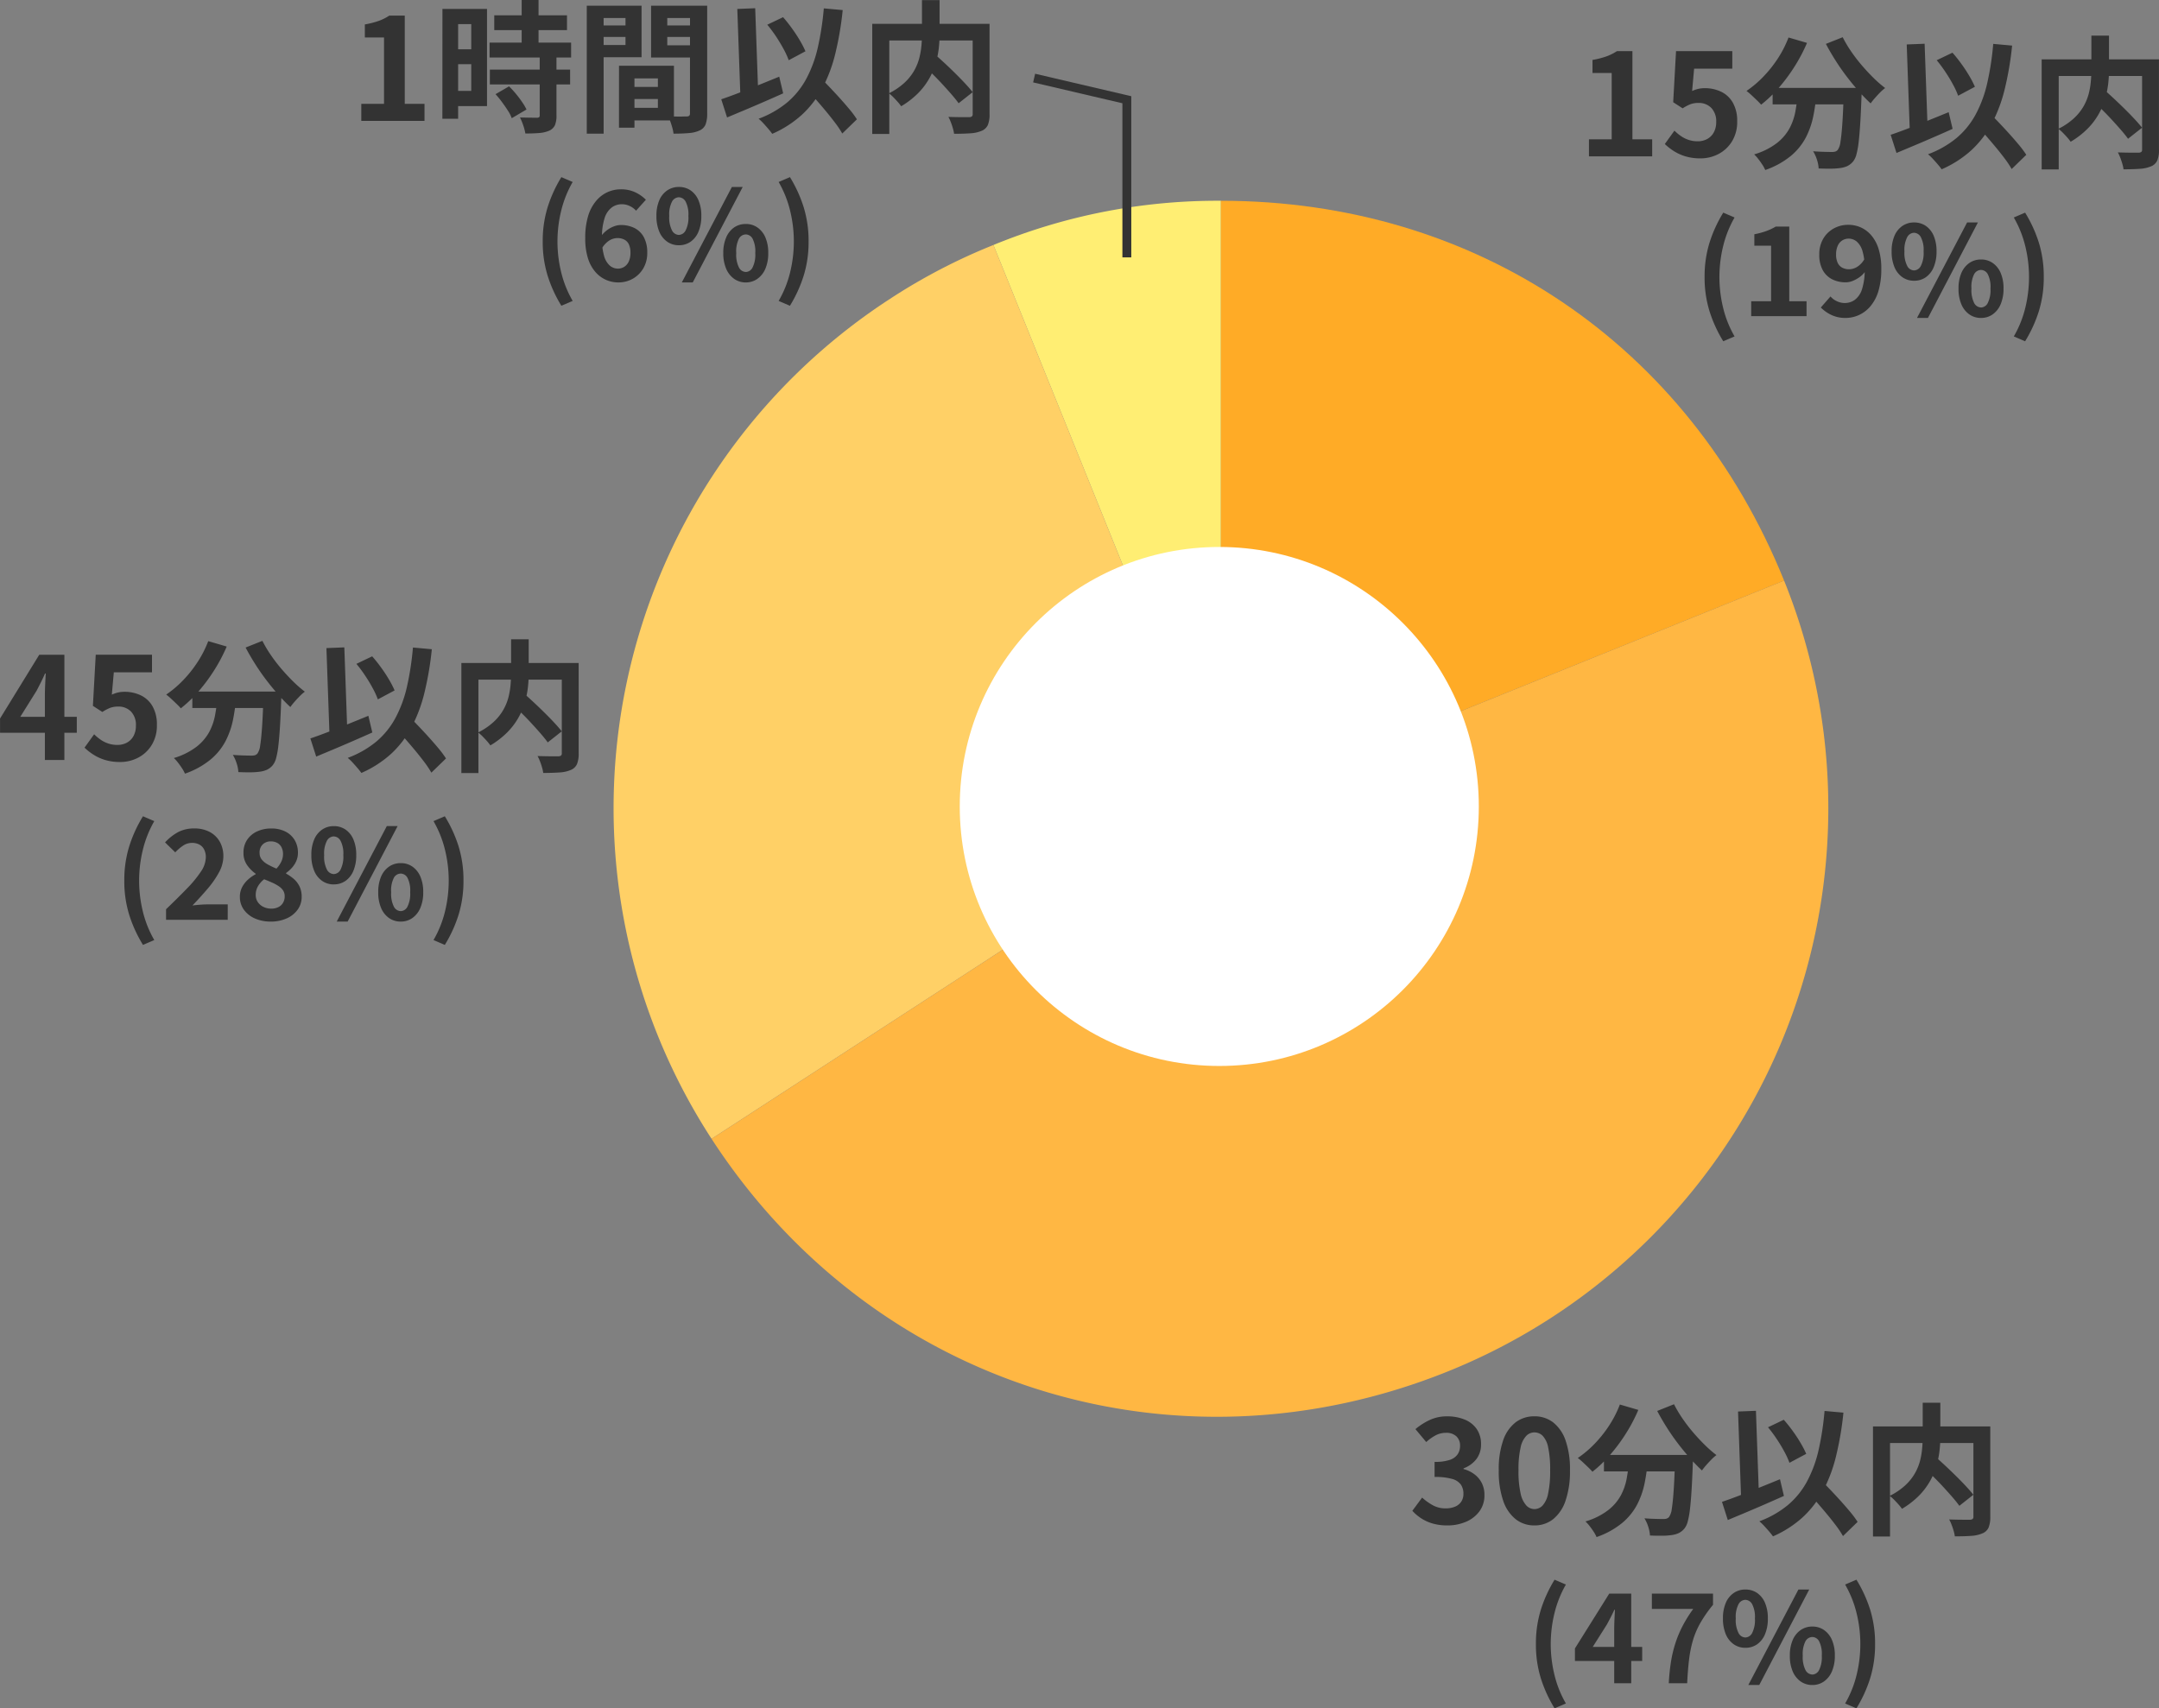
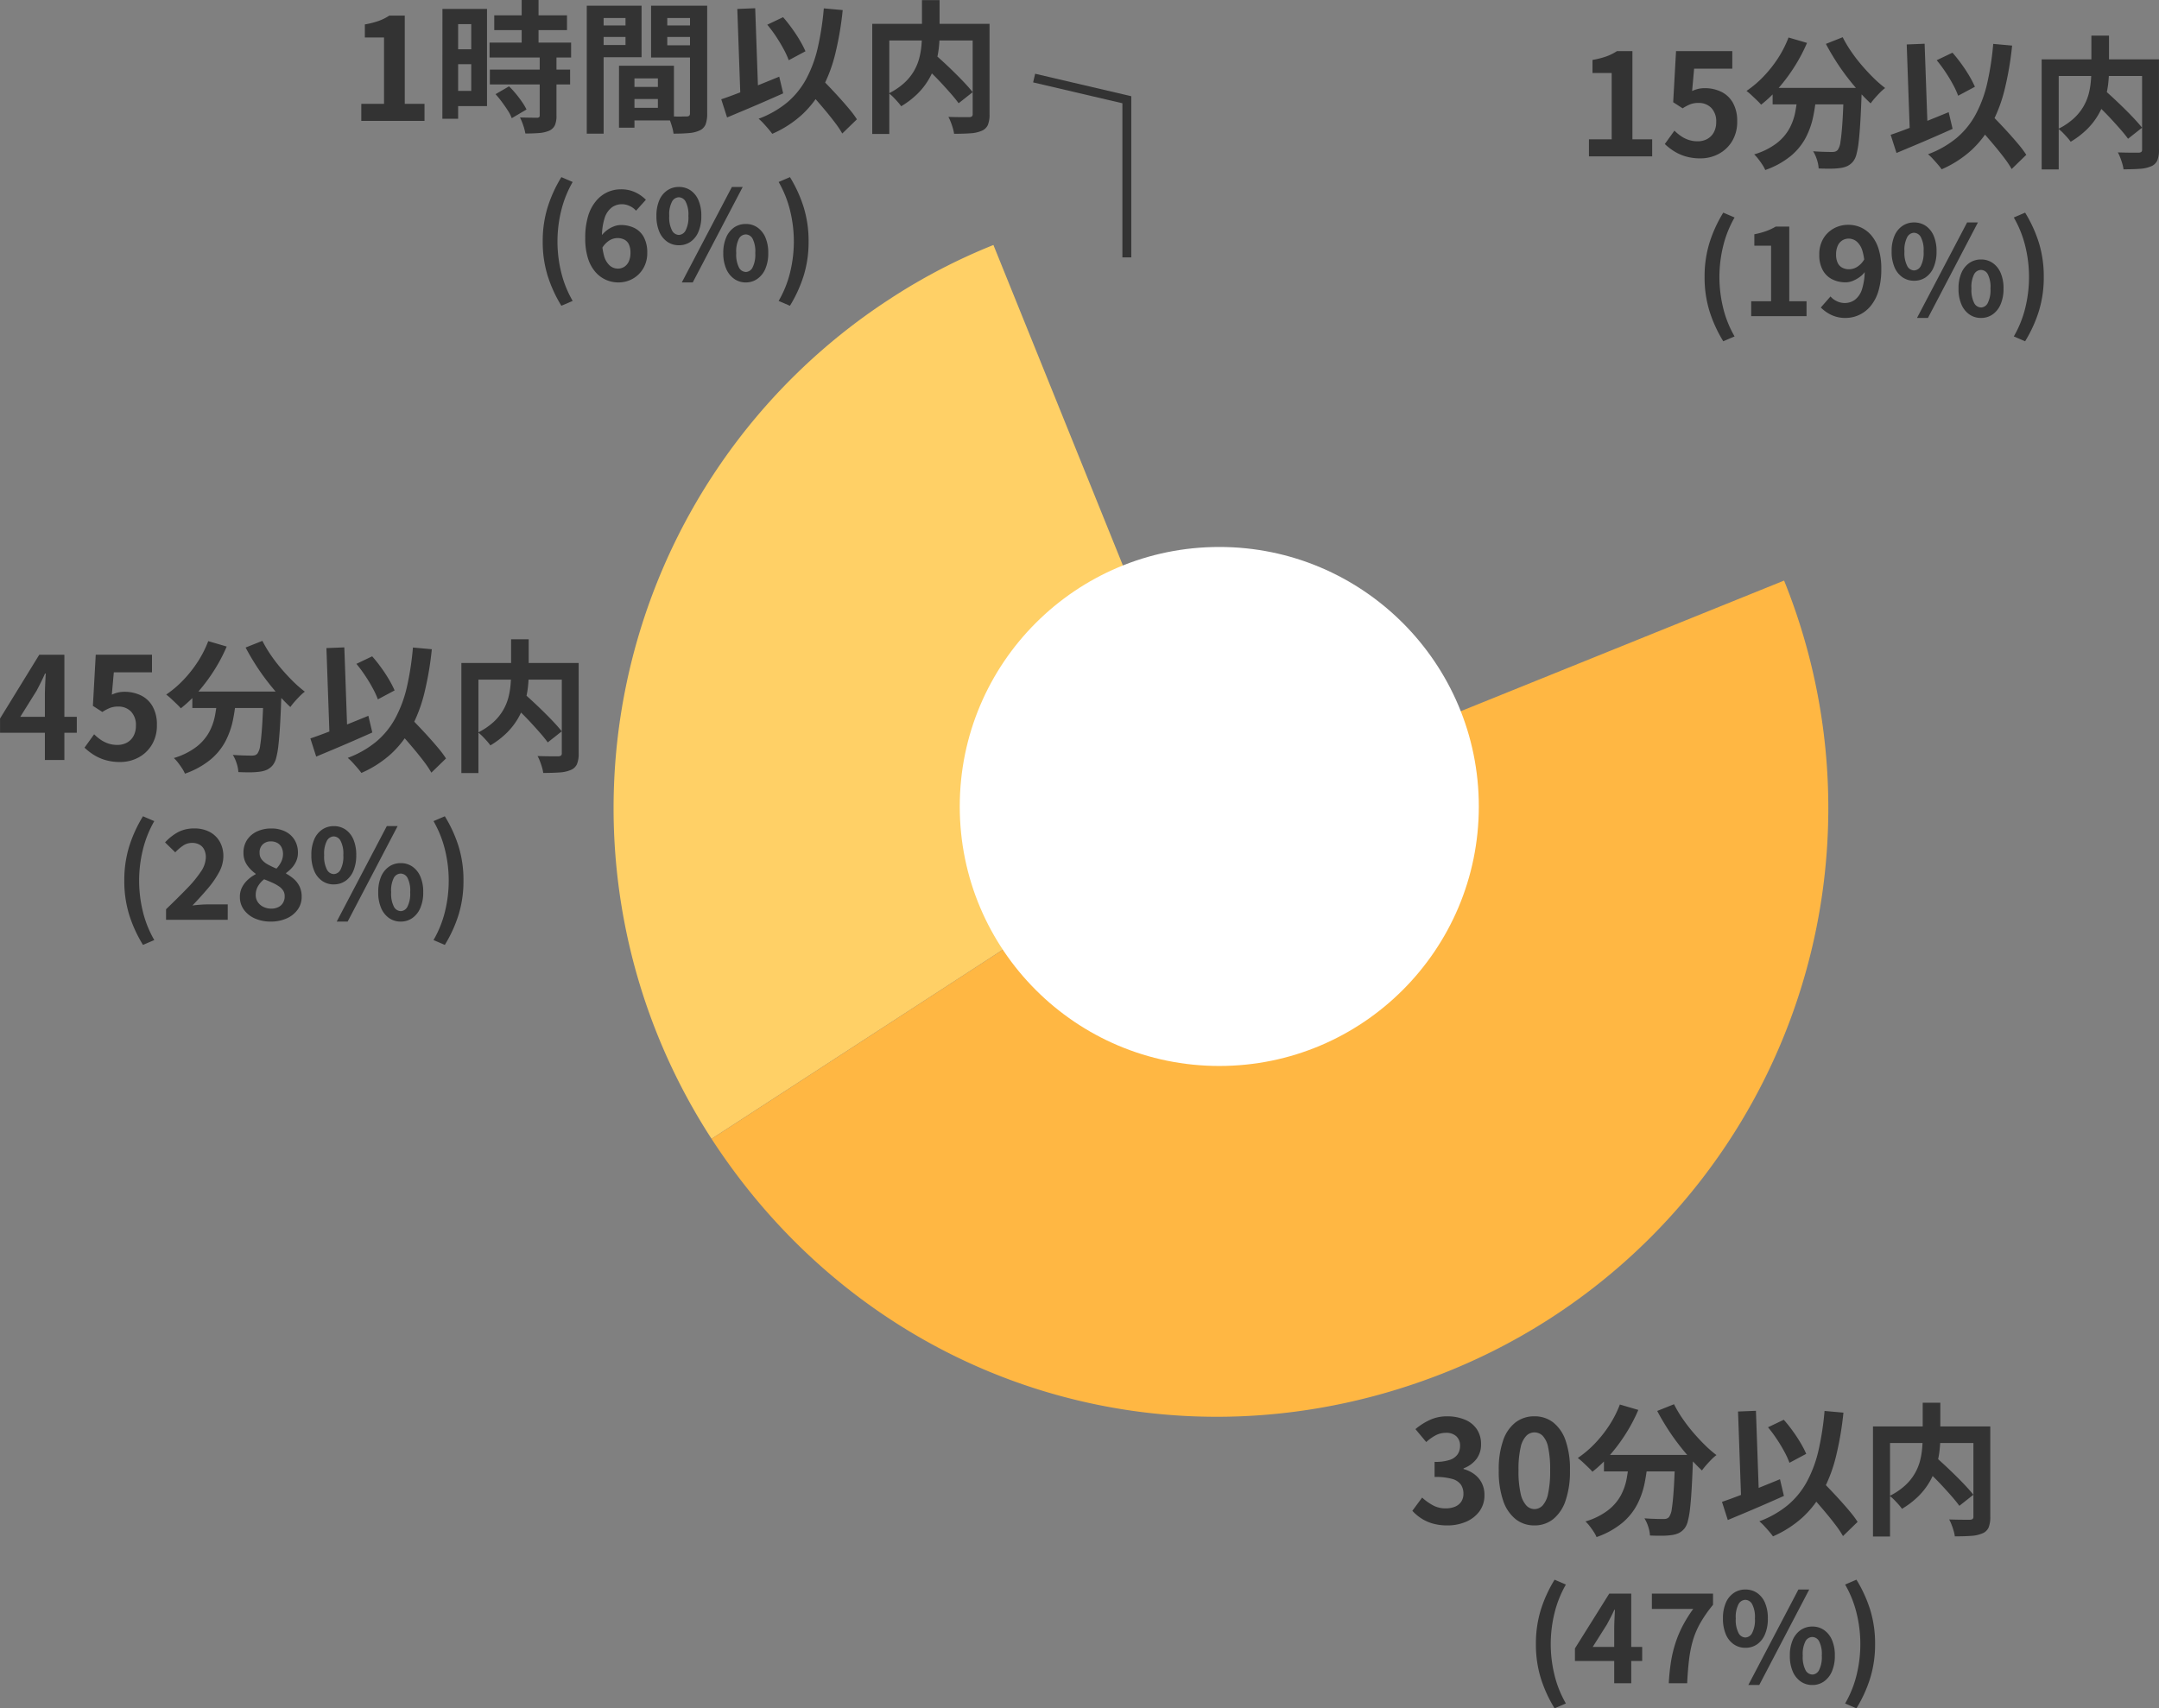
<svg xmlns="http://www.w3.org/2000/svg" width="243.184" height="192.444" viewBox="0 0 243.184 192.444">
  <rect x="0" y="0" width="243.184" height="192.444" fill="#808080" stroke="none" />
  <g data-name="グループ 437858" transform="translate(69.104 22.616)">
    <g data-name="グループ 444085">
-       <path data-name="パス 34669" d="M164.607 100.4 138.98 36.972a66.319 66.319 0 0 1 25.627-4.982z" transform="translate(-96.188 -31.99)" style="fill:#ffee73" />
      <path data-name="パス 34670" d="m68.42 111.6-57.375 37.26a68.413 68.413 0 0 1 20.116-94.633 66.244 66.244 0 0 1 11.632-6.057L68.42 111.6z" transform="translate(-.001 -43.188)" style="fill:#ffd066" />
      <path data-name="パス 34671" d="m93.238 196.577 63.432-25.627a68.411 68.411 0 0 1-37.8 89.059c-30.828 12.455-64.894 1.715-83.005-26.172l57.375-37.26z" transform="translate(-24.819 -128.163)" style="fill:#ffb743" />
-       <path data-name="パス 34672" d="M222.21 100.4V31.99c28.715 0 52.673 16.162 63.432 42.787L222.21 100.4z" transform="translate(-153.791 -31.99)" style="fill:#ffab26" />
    </g>
    <circle data-name="楕円形 13" cx="29.233" cy="29.233" r="29.233" transform="translate(39 39)" style="fill:#fff" />
  </g>
  <path data-name="パス 34702" d="M-32.128 0v-1.92h2.56v-7.472h-2.16v-1.472a9.669 9.669 0 0 0 1.544-.392 5.672 5.672 0 0 0 1.208-.6h1.744v9.936h2.224V0zm12.56.224A5.772 5.772 0 0 1-21.248 0a5.277 5.277 0 0 1-1.312-.592 6.545 6.545 0 0 1-1.024-.8L-22.5-2.9a5.3 5.3 0 0 0 .728.608 3.448 3.448 0 0 0 .864.432 3.145 3.145 0 0 0 1.016.16 2.229 2.229 0 0 0 1.08-.256 1.85 1.85 0 0 0 .744-.744 2.381 2.381 0 0 0 .272-1.176 2.161 2.161 0 0 0-.552-1.584 1.943 1.943 0 0 0-1.448-.56 2.543 2.543 0 0 0-.88.136 4.955 4.955 0 0 0-.9.472L-22.64-6.1l.32-5.76h6.336v1.984h-4.3l-.224 2.512a3.784 3.784 0 0 1 .688-.24 3.177 3.177 0 0 1 .736-.08 4.225 4.225 0 0 1 1.824.392 3.027 3.027 0 0 1 1.328 1.224 4.107 4.107 0 0 1 .5 2.128 4.162 4.162 0 0 1-.584 2.248 3.892 3.892 0 0 1-1.52 1.424 4.313 4.313 0 0 1-2.032.492zm8.128-7.936h8.656v1.856h-8.656zm8.016 0h2.016v.5a2.737 2.737 0 0 1-.016.328q-.064 1.808-.144 3.112T-1.752-1.6A9.473 9.473 0 0 1-2-.224a2.154 2.154 0 0 1-.352.768 1.968 1.968 0 0 1-.664.544 2.829 2.829 0 0 1-.808.224 7.545 7.545 0 0 1-1.056.072q-.656.008-1.376-.024a3.745 3.745 0 0 0-.192-.984 4.035 4.035 0 0 0-.432-.952q.672.048 1.248.064t.864.016a1.407 1.407 0 0 0 .368-.04.673.673 0 0 0 .288-.184 1.971 1.971 0 0 0 .312-.92q.12-.712.216-2.112t.16-3.624zm-6.224-5.68 2.08.608A18.492 18.492 0 0 1-8.984-10.1a19.5 19.5 0 0 1-1.776 2.388 14.5 14.5 0 0 1-1.976 1.888q-.176-.208-.48-.5t-.616-.584a6.551 6.551 0 0 0-.552-.464 11.993 11.993 0 0 0 1.9-1.608 13.876 13.876 0 0 0 1.64-2.064 12.32 12.32 0 0 0 1.196-2.348zm6.1-.032a13.677 13.677 0 0 0 .928 1.568A18.037 18.037 0 0 0-1.432-10.3q.648.76 1.328 1.432A13.487 13.487 0 0 0 1.232-7.7a5.454 5.454 0 0 0-.568.5q-.312.32-.592.64a7.349 7.349 0 0 0-.472.592q-.672-.624-1.36-1.4t-1.352-1.648q-.664-.872-1.256-1.808t-1.072-1.848zm-5.04 6.256h2.1a23.189 23.189 0 0 1-.368 2.624A9.205 9.205 0 0 1-7.7-2.128 6.853 6.853 0 0 1-9.384-.056a9.381 9.381 0 0 1-2.888 1.592 3.666 3.666 0 0 0-.32-.592q-.208-.32-.448-.632a4.407 4.407 0 0 0-.48-.536A7.849 7.849 0 0 0-10.96-1.5a5.421 5.421 0 0 0 1.424-1.66 6.558 6.558 0 0 0 .664-1.928q.184-1.024.28-2.08zM7.04-10.832l1.776-.848a15.873 15.873 0 0 1 1.008 1.264q.5.688.888 1.352a10.836 10.836 0 0 1 .632 1.224L9.456-6.832a9.085 9.085 0 0 0-.576-1.256Q8.5-8.8 8.016-9.52a14.981 14.981 0 0 0-.976-1.312zm-5.184 8.4q.816-.272 1.9-.688t2.272-.9q1.192-.48 2.36-.96l.444 1.88q-1.072.48-2.176.96t-2.168.928l-1.976.828zm9.376-1.424 1.468-1.36q.544.576 1.176 1.232t1.248 1.336q.616.68 1.144 1.312a11.346 11.346 0 0 1 .864 1.16l-1.648 1.6A10.568 10.568 0 0 0 14.68.216q-.5-.664-1.088-1.368t-1.2-1.4q-.616-.696-1.16-1.304zm2.176-8.816 2.128.192a36.123 36.123 0 0 1-.832 4.9 16.84 16.84 0 0 1-1.456 3.888A11.282 11.282 0 0 1 10.952-.7 12.251 12.251 0 0 1 7.6 1.456q-.144-.208-.416-.528T6.608.28a5.2 5.2 0 0 0-.544-.52 11.078 11.078 0 0 0 3.224-1.84 9.145 9.145 0 0 0 2.136-2.632 13.983 13.983 0 0 0 1.3-3.5 32.316 32.316 0 0 0 .684-4.46zm-9.744.064 2.016-.08.368 10.4-2.016.08zM24.432-6.48l1.456-1.04q.528.464 1.128 1.024t1.192 1.144q.592.584 1.1 1.128t.864.992l-1.58 1.248q-.32-.448-.808-1.008t-1.056-1.176q-.568-.616-1.168-1.2T24.432-6.48zm.032-7.12h1.984v3.84a13.734 13.734 0 0 1-.1 1.656 10.207 10.207 0 0 1-.368 1.728 8.046 8.046 0 0 1-.752 1.712 7.836 7.836 0 0 1-1.248 1.6 9.627 9.627 0 0 1-1.848 1.416 5.362 5.362 0 0 0-.384-.48q-.24-.272-.5-.536a4.423 4.423 0 0 0-.5-.44 7.516 7.516 0 0 0 1.728-1.168 5.761 5.761 0 0 0 1.088-1.336 5.878 5.878 0 0 0 .592-1.416A8.521 8.521 0 0 0 24.4-8.44q.064-.7.064-1.32zm-5.6 2.672h12.144v1.872H20.784V1.472h-1.92zm11.312 0h1.9V-.752a3.089 3.089 0 0 1-.188 1.208 1.288 1.288 0 0 1-.7.664 3.759 3.759 0 0 1-1.264.28q-.768.056-1.84.056a3.811 3.811 0 0 0-.136-.624q-.1-.352-.232-.688a4.421 4.421 0 0 0-.272-.592q.48.016.96.024t.856.008h.52a.572.572 0 0 0 .308-.084.351.351 0 0 0 .088-.28zM-17 20.828a15.157 15.157 0 0 1-1.55-3.388 12.814 12.814 0 0 1-.553-3.85 12.864 12.864 0 0 1 .553-3.864A15.157 15.157 0 0 1-17 6.338l1.274.546a12.306 12.306 0 0 0-1.295 3.262 14.721 14.721 0 0 0-.413 3.444 14.721 14.721 0 0 0 .413 3.444 12.092 12.092 0 0 0 1.295 3.248zM-13.853 18v-1.68h2.24v-6.258H-13.5V8.774a8.827 8.827 0 0 0 1.351-.364 6.3 6.3 0 0 0 1.057-.5h1.526v8.41h1.946V18zm10.654.2a3.653 3.653 0 0 1-1.652-.35 4.247 4.247 0 0 1-1.162-.826l1.092-1.246a2.031 2.031 0 0 0 .707.532 2.05 2.05 0 0 0 .889.21 1.946 1.946 0 0 0 1.141-.357 2.385 2.385 0 0 0 .812-1.2 6.97 6.97 0 0 0 .3-2.282 6.659 6.659 0 0 0-.245-2.009 2.253 2.253 0 0 0-.651-1.078 1.428 1.428 0 0 0-.924-.329 1.322 1.322 0 0 0-.7.2 1.346 1.346 0 0 0-.511.6 2.336 2.336 0 0 0-.189 1 2.108 2.108 0 0 0 .182.931 1.179 1.179 0 0 0 .518.546 1.674 1.674 0 0 0 .784.175 1.773 1.773 0 0 0 .882-.266 2.432 2.432 0 0 0 .84-.91l.1 1.386a2.648 2.648 0 0 1-.658.672 3.587 3.587 0 0 1-.791.434 2.118 2.118 0 0 1-.763.154 3.341 3.341 0 0 1-1.54-.343A2.5 2.5 0 0 1-5.8 12.806a3.547 3.547 0 0 1-.385-1.75 3.414 3.414 0 0 1 .448-1.785 3.106 3.106 0 0 1 1.19-1.155 3.328 3.328 0 0 1 1.628-.406A3.441 3.441 0 0 1-1.512 8a3.4 3.4 0 0 1 1.19.9A4.319 4.319 0 0 1 .5 10.44a7.372 7.372 0 0 1 .3 2.24 8.476 8.476 0 0 1-.322 2.485 4.773 4.773 0 0 1-.9 1.715 3.672 3.672 0 0 1-1.3.994A3.619 3.619 0 0 1-3.2 18.2zm7.686-4.19a2.254 2.254 0 0 1-1.3-.392 2.566 2.566 0 0 1-.9-1.134 4.45 4.45 0 0 1-.322-1.778 4.348 4.348 0 0 1 .322-1.764 2.529 2.529 0 0 1 .9-1.113 2.284 2.284 0 0 1 1.3-.385 2.3 2.3 0 0 1 1.323.385 2.549 2.549 0 0 1 .89 1.113 4.348 4.348 0 0 1 .322 1.764 4.45 4.45 0 0 1-.322 1.778 2.586 2.586 0 0 1-.889 1.134 2.269 2.269 0 0 1-1.324.392zm0-1.162a.9.9 0 0 0 .763-.5 3.208 3.208 0 0 0 .315-1.645 3.09 3.09 0 0 0-.315-1.614.906.906 0 0 0-.763-.483.906.906 0 0 0-.763.483 3.09 3.09 0 0 0-.315 1.617 3.208 3.208 0 0 0 .315 1.645.9.9 0 0 0 .763.497zm.336 5.352 5.642-10.756h1.218L6.055 18.2zm7.21 0a2.245 2.245 0 0 1-1.309-.392 2.633 2.633 0 0 1-.9-1.134 4.366 4.366 0 0 1-.324-1.782 4.305 4.305 0 0 1 .329-1.778 2.6 2.6 0 0 1 .9-1.113 2.274 2.274 0 0 1 1.309-.385 2.251 2.251 0 0 1 1.3.385 2.6 2.6 0 0 1 .9 1.113 4.305 4.305 0 0 1 .329 1.778 4.366 4.366 0 0 1-.329 1.778 2.633 2.633 0 0 1-.9 1.134 2.222 2.222 0 0 1-1.305.396zm0-1.176a.888.888 0 0 0 .756-.5 3.233 3.233 0 0 0 .308-1.631 3.139 3.139 0 0 0-.308-1.631.893.893 0 0 0-.756-.469.9.9 0 0 0-.77.469 3.139 3.139 0 0 0-.308 1.631 3.233 3.233 0 0 0 .308 1.631.9.9 0 0 0 .77.496zM17 20.828l-1.274-.546a12.092 12.092 0 0 0 1.3-3.248 14.566 14.566 0 0 0 0-6.888 12.306 12.306 0 0 0-1.3-3.262L17 6.338a15.157 15.157 0 0 1 1.55 3.388 12.864 12.864 0 0 1 .55 3.864 12.814 12.814 0 0 1-.553 3.85A15.157 15.157 0 0 1 17 20.828z" transform="translate(211.104 17.616)" style="fill:#333" />
  <path data-name="パス 34704" d="M-29.072.224a5.908 5.908 0 0 1-1.664-.216 4.789 4.789 0 0 1-1.3-.592 5.072 5.072 0 0 1-.984-.84l1.1-1.488a6.314 6.314 0 0 0 1.192.856 2.931 2.931 0 0 0 1.448.36 2.726 2.726 0 0 0 1.064-.192 1.546 1.546 0 0 0 .7-.56 1.566 1.566 0 0 0 .248-.9 1.8 1.8 0 0 0-.28-1.016 1.767 1.767 0 0 0-.984-.648 6.847 6.847 0 0 0-1.984-.224v-1.7A5.066 5.066 0 0 0-28.8-7.16a1.728 1.728 0 0 0 .888-.64 1.685 1.685 0 0 0 .264-.936 1.412 1.412 0 0 0-.416-1.08 1.637 1.637 0 0 0-1.168-.392 2.468 2.468 0 0 0-1.16.28 5.119 5.119 0 0 0-1.064.76l-1.216-1.456a7.208 7.208 0 0 1 1.648-1.048 4.555 4.555 0 0 1 1.9-.392 5.128 5.128 0 0 1 2.008.368 3 3 0 0 1 1.352 1.072 2.967 2.967 0 0 1 .48 1.712 2.683 2.683 0 0 1-.512 1.648 3.213 3.213 0 0 1-1.456 1.056v.08a3.566 3.566 0 0 1 1.192.568 2.847 2.847 0 0 1 .848.984A2.909 2.909 0 0 1-24.9-3.2a3.008 3.008 0 0 1-.568 1.84 3.617 3.617 0 0 1-1.52 1.176 5.246 5.246 0 0 1-2.084.408zm9.792 0a3.351 3.351 0 0 1-2.1-.7 4.47 4.47 0 0 1-1.408-2.08 10.113 10.113 0 0 1-.5-3.432 9.777 9.777 0 0 1 .5-3.384 4.312 4.312 0 0 1 1.408-2.024 3.431 3.431 0 0 1 2.1-.672 3.394 3.394 0 0 1 2.112.68 4.395 4.395 0 0 1 1.4 2.024 9.708 9.708 0 0 1 .5 3.376 10.113 10.113 0 0 1-.5 3.432 4.5 4.5 0 0 1-1.4 2.08 3.342 3.342 0 0 1-2.112.7zm0-1.84a1.273 1.273 0 0 0 .928-.4 2.827 2.827 0 0 0 .624-1.352 11.967 11.967 0 0 0 .228-2.616 11.644 11.644 0 0 0-.224-2.584 2.636 2.636 0 0 0-.624-1.312 1.314 1.314 0 0 0-.928-.376 1.3 1.3 0 0 0-.9.376 2.68 2.68 0 0 0-.648 1.312 10.893 10.893 0 0 0-.24 2.584 11.194 11.194 0 0 0 .24 2.616 2.874 2.874 0 0 0 .648 1.352 1.266 1.266 0 0 0 .896.4zm7.84-6.1h8.656v1.856h-8.656zm8.016 0h2.016v.5a2.737 2.737 0 0 1-.016.328q-.064 1.808-.144 3.112T-1.752-1.6A9.473 9.473 0 0 1-2-.224a2.154 2.154 0 0 1-.352.768 1.968 1.968 0 0 1-.664.544 2.829 2.829 0 0 1-.808.224 7.545 7.545 0 0 1-1.056.072q-.656.008-1.376-.024a3.745 3.745 0 0 0-.192-.984 4.035 4.035 0 0 0-.432-.952q.672.048 1.248.064t.864.016a1.407 1.407 0 0 0 .368-.04.673.673 0 0 0 .288-.184 1.971 1.971 0 0 0 .312-.92q.12-.712.216-2.112t.16-3.624zm-6.224-5.68 2.08.608A18.492 18.492 0 0 1-8.984-10.1a19.5 19.5 0 0 1-1.776 2.388 14.5 14.5 0 0 1-1.976 1.888q-.176-.208-.48-.5t-.616-.584a6.551 6.551 0 0 0-.552-.464 11.993 11.993 0 0 0 1.9-1.608 13.876 13.876 0 0 0 1.64-2.064 12.32 12.32 0 0 0 1.196-2.348zm6.1-.032a13.677 13.677 0 0 0 .928 1.568 18.037 18.037 0 0 0 1.188 1.56q.648.76 1.328 1.432A13.487 13.487 0 0 0 1.232-7.7a5.454 5.454 0 0 0-.568.5q-.312.32-.592.64a7.349 7.349 0 0 0-.472.592q-.672-.624-1.36-1.4t-1.352-1.648q-.664-.872-1.256-1.808t-1.072-1.848zm-5.04 6.256h2.1a23.189 23.189 0 0 1-.368 2.624 9.205 9.205 0 0 1-.844 2.42A6.853 6.853 0 0 1-9.384-.056a9.381 9.381 0 0 1-2.888 1.592 3.666 3.666 0 0 0-.32-.592q-.208-.32-.448-.632a4.407 4.407 0 0 0-.48-.536A7.849 7.849 0 0 0-10.96-1.5a5.421 5.421 0 0 0 1.424-1.66 6.558 6.558 0 0 0 .664-1.928q.184-1.024.28-2.08zm15.628-3.66 1.776-.848a15.873 15.873 0 0 1 1.008 1.264q.5.688.888 1.352a10.836 10.836 0 0 1 .632 1.224L9.456-6.832a9.085 9.085 0 0 0-.576-1.256Q8.5-8.8 8.016-9.52a14.981 14.981 0 0 0-.976-1.312zm-5.184 8.4q.816-.272 1.9-.688t2.272-.9q1.192-.48 2.36-.96l.444 1.88q-1.072.48-2.176.96t-2.168.928l-1.976.828zm9.376-1.424 1.468-1.36q.544.576 1.176 1.232t1.248 1.336q.616.68 1.144 1.312a11.346 11.346 0 0 1 .864 1.16l-1.648 1.6A10.568 10.568 0 0 0 14.68.216q-.5-.664-1.088-1.368t-1.2-1.4q-.616-.696-1.16-1.304zm2.176-8.816 2.128.192a36.123 36.123 0 0 1-.832 4.9 16.84 16.84 0 0 1-1.456 3.888A11.282 11.282 0 0 1 10.952-.7 12.251 12.251 0 0 1 7.6 1.456q-.144-.208-.416-.528T6.608.28a5.2 5.2 0 0 0-.544-.52 11.078 11.078 0 0 0 3.224-1.84 9.145 9.145 0 0 0 2.136-2.632 13.983 13.983 0 0 0 1.3-3.5 32.316 32.316 0 0 0 .684-4.46zm-9.744.064 2.016-.08.368 10.4-2.016.08zM24.432-6.48l1.456-1.04q.528.464 1.128 1.024t1.192 1.144q.592.584 1.1 1.128t.864.992l-1.58 1.248q-.32-.448-.808-1.008t-1.056-1.176q-.568-.616-1.168-1.2T24.432-6.48zm.032-7.12h1.984v3.84a13.734 13.734 0 0 1-.1 1.656 10.207 10.207 0 0 1-.368 1.728 8.046 8.046 0 0 1-.752 1.712 7.836 7.836 0 0 1-1.248 1.6 9.627 9.627 0 0 1-1.848 1.416 5.362 5.362 0 0 0-.384-.48q-.24-.272-.5-.536a4.423 4.423 0 0 0-.5-.44 7.516 7.516 0 0 0 1.728-1.168 5.761 5.761 0 0 0 1.088-1.336 5.878 5.878 0 0 0 .592-1.416A8.521 8.521 0 0 0 24.4-8.44q.064-.7.064-1.32zm-5.6 2.672h12.144v1.872H20.784V1.472h-1.92zm11.312 0h1.9V-.752a3.089 3.089 0 0 1-.188 1.208 1.288 1.288 0 0 1-.7.664 3.759 3.759 0 0 1-1.264.28q-.768.056-1.84.056a3.811 3.811 0 0 0-.136-.624q-.1-.352-.232-.688a4.421 4.421 0 0 0-.272-.592q.48.016.96.024t.856.008h.52a.572.572 0 0 0 .308-.084.351.351 0 0 0 .088-.28zM-17 20.828a15.157 15.157 0 0 1-1.55-3.388 12.814 12.814 0 0 1-.553-3.85 12.864 12.864 0 0 1 .553-3.864A15.157 15.157 0 0 1-17 6.338l1.274.546a12.306 12.306 0 0 0-1.295 3.262 14.721 14.721 0 0 0-.413 3.444 14.721 14.721 0 0 0 .413 3.444 12.092 12.092 0 0 0 1.295 3.248zM-10.283 18v-6.09q0-.462.028-1.092t.056-1.092h-.07q-.182.406-.392.812t-.434.826l-1.61 2.548h5.572v1.582h-7.574V14.08l3.864-6.174h2.478V18zm6.146 0a23.266 23.266 0 0 1 .245-2.4 13.962 13.962 0 0 1 .492-2.08 12.732 12.732 0 0 1 .8-1.932 15.427 15.427 0 0 1 1.218-1.96h-4.659V7.906H.847v1.26A14.691 14.691 0 0 0-.581 11.21a9.3 9.3 0 0 0-.84 1.974 13.512 13.512 0 0 0-.434 2.177q-.14 1.169-.21 2.639zm8.624-3.99a2.254 2.254 0 0 1-1.3-.392 2.566 2.566 0 0 1-.9-1.134 4.45 4.45 0 0 1-.322-1.778 4.348 4.348 0 0 1 .322-1.764 2.529 2.529 0 0 1 .9-1.113 2.284 2.284 0 0 1 1.3-.385 2.3 2.3 0 0 1 1.323.385 2.549 2.549 0 0 1 .89 1.113 4.348 4.348 0 0 1 .322 1.764 4.45 4.45 0 0 1-.322 1.778 2.586 2.586 0 0 1-.889 1.134 2.269 2.269 0 0 1-1.324.392zm0-1.162a.9.9 0 0 0 .763-.5 3.208 3.208 0 0 0 .315-1.645 3.09 3.09 0 0 0-.315-1.614.906.906 0 0 0-.763-.483.906.906 0 0 0-.763.483 3.09 3.09 0 0 0-.315 1.617 3.208 3.208 0 0 0 .315 1.645.9.9 0 0 0 .763.497zm.336 5.352 5.642-10.756h1.218L6.055 18.2zm7.21 0a2.245 2.245 0 0 1-1.309-.392 2.633 2.633 0 0 1-.9-1.134 4.366 4.366 0 0 1-.324-1.782 4.305 4.305 0 0 1 .329-1.778 2.6 2.6 0 0 1 .9-1.113 2.274 2.274 0 0 1 1.309-.385 2.251 2.251 0 0 1 1.3.385 2.6 2.6 0 0 1 .9 1.113 4.305 4.305 0 0 1 .329 1.778 4.366 4.366 0 0 1-.329 1.778 2.633 2.633 0 0 1-.9 1.134 2.222 2.222 0 0 1-1.305.396zm0-1.176a.888.888 0 0 0 .756-.5 3.233 3.233 0 0 0 .308-1.631 3.139 3.139 0 0 0-.308-1.631.893.893 0 0 0-.756-.469.9.9 0 0 0-.77.469 3.139 3.139 0 0 0-.308 1.631 3.233 3.233 0 0 0 .308 1.631.9.9 0 0 0 .77.496zM17 20.828l-1.274-.546a12.092 12.092 0 0 0 1.3-3.248 14.566 14.566 0 0 0 0-6.888 12.306 12.306 0 0 0-1.3-3.262L17 6.338a15.157 15.157 0 0 1 1.55 3.388 12.864 12.864 0 0 1 .55 3.864 12.814 12.814 0 0 1-.553 3.85A15.157 15.157 0 0 1 17 20.828z" transform="translate(192.104 171.616)" style="fill:#333" />
  <path data-name="パス 34703" d="M-28.048 0v-7.28q0-.512.032-1.224t.064-1.24h-.08q-.208.48-.448.96t-.5.976l-1.84 2.944h6.368v1.792H-33.1v-1.6l4.416-7.184h2.832V0zm8.48.224A5.772 5.772 0 0 1-21.248 0a5.277 5.277 0 0 1-1.312-.592 6.545 6.545 0 0 1-1.024-.8L-22.5-2.9a5.3 5.3 0 0 0 .728.608 3.448 3.448 0 0 0 .864.432 3.145 3.145 0 0 0 1.016.16 2.229 2.229 0 0 0 1.08-.256 1.85 1.85 0 0 0 .744-.744 2.381 2.381 0 0 0 .272-1.176 2.161 2.161 0 0 0-.552-1.584 1.943 1.943 0 0 0-1.448-.56 2.543 2.543 0 0 0-.88.136 4.955 4.955 0 0 0-.9.472L-22.64-6.1l.32-5.76h6.336v1.984h-4.3l-.224 2.512a3.784 3.784 0 0 1 .688-.24 3.177 3.177 0 0 1 .736-.08 4.225 4.225 0 0 1 1.824.392 3.027 3.027 0 0 1 1.328 1.224 4.107 4.107 0 0 1 .5 2.128 4.162 4.162 0 0 1-.584 2.248 3.892 3.892 0 0 1-1.52 1.424 4.313 4.313 0 0 1-2.032.492zm8.128-7.936h8.656v1.856h-8.656zm8.016 0h2.016v.5a2.737 2.737 0 0 1-.016.328q-.064 1.808-.144 3.112T-1.752-1.6A9.473 9.473 0 0 1-2-.224a2.154 2.154 0 0 1-.352.768 1.968 1.968 0 0 1-.664.544 2.829 2.829 0 0 1-.808.224 7.545 7.545 0 0 1-1.056.072q-.656.008-1.376-.024a3.745 3.745 0 0 0-.192-.984 4.035 4.035 0 0 0-.432-.952q.672.048 1.248.064t.864.016a1.407 1.407 0 0 0 .368-.04.673.673 0 0 0 .288-.184 1.971 1.971 0 0 0 .312-.92q.12-.712.216-2.112t.16-3.624zm-6.224-5.68 2.08.608A18.492 18.492 0 0 1-8.984-10.1a19.5 19.5 0 0 1-1.776 2.388 14.5 14.5 0 0 1-1.976 1.888q-.176-.208-.48-.5t-.616-.584a6.551 6.551 0 0 0-.552-.464 11.993 11.993 0 0 0 1.9-1.608 13.876 13.876 0 0 0 1.64-2.064 12.32 12.32 0 0 0 1.196-2.348zm6.1-.032a13.677 13.677 0 0 0 .928 1.568A18.037 18.037 0 0 0-1.432-10.3q.648.76 1.328 1.432A13.487 13.487 0 0 0 1.232-7.7a5.454 5.454 0 0 0-.568.5q-.312.32-.592.64a7.349 7.349 0 0 0-.472.592q-.672-.624-1.36-1.4t-1.352-1.648q-.664-.872-1.256-1.808t-1.072-1.848zm-5.04 6.256h2.1a23.189 23.189 0 0 1-.368 2.624A9.205 9.205 0 0 1-7.7-2.128 6.853 6.853 0 0 1-9.384-.056a9.381 9.381 0 0 1-2.888 1.592 3.666 3.666 0 0 0-.32-.592q-.208-.32-.448-.632a4.407 4.407 0 0 0-.48-.536A7.849 7.849 0 0 0-10.96-1.5a5.421 5.421 0 0 0 1.424-1.66 6.558 6.558 0 0 0 .664-1.928q.184-1.024.28-2.08zM7.04-10.832l1.776-.848a15.873 15.873 0 0 1 1.008 1.264q.5.688.888 1.352a10.836 10.836 0 0 1 .632 1.224L9.456-6.832a9.085 9.085 0 0 0-.576-1.256Q8.5-8.8 8.016-9.52a14.981 14.981 0 0 0-.976-1.312zm-5.184 8.4q.816-.272 1.9-.688t2.272-.9q1.192-.48 2.36-.96l.444 1.88q-1.072.48-2.176.96t-2.168.928l-1.976.828zm9.376-1.424 1.468-1.36q.544.576 1.176 1.232t1.248 1.336q.616.68 1.144 1.312a11.346 11.346 0 0 1 .864 1.16l-1.648 1.6A10.568 10.568 0 0 0 14.68.216q-.5-.664-1.088-1.368t-1.2-1.4q-.616-.696-1.16-1.304zm2.176-8.816 2.128.192a36.123 36.123 0 0 1-.832 4.9 16.84 16.84 0 0 1-1.456 3.888A11.282 11.282 0 0 1 10.952-.7 12.251 12.251 0 0 1 7.6 1.456q-.144-.208-.416-.528T6.608.28a5.2 5.2 0 0 0-.544-.52 11.078 11.078 0 0 0 3.224-1.84 9.145 9.145 0 0 0 2.136-2.632 13.983 13.983 0 0 0 1.3-3.5 32.316 32.316 0 0 0 .684-4.46zm-9.744.064 2.016-.08.368 10.4-2.016.08zM24.432-6.48l1.456-1.04q.528.464 1.128 1.024t1.192 1.144q.592.584 1.1 1.128t.864.992l-1.58 1.248q-.32-.448-.808-1.008t-1.056-1.176q-.568-.616-1.168-1.2T24.432-6.48zm.032-7.12h1.984v3.84a13.734 13.734 0 0 1-.1 1.656 10.207 10.207 0 0 1-.368 1.728 8.046 8.046 0 0 1-.752 1.712 7.836 7.836 0 0 1-1.248 1.6 9.627 9.627 0 0 1-1.848 1.416 5.362 5.362 0 0 0-.384-.48q-.24-.272-.5-.536a4.423 4.423 0 0 0-.5-.44 7.516 7.516 0 0 0 1.728-1.168 5.761 5.761 0 0 0 1.088-1.336 5.878 5.878 0 0 0 .592-1.416A8.521 8.521 0 0 0 24.4-8.44q.064-.7.064-1.32zm-5.6 2.672h12.144v1.872H20.784V1.472h-1.92zm11.312 0h1.9V-.752a3.089 3.089 0 0 1-.188 1.208 1.288 1.288 0 0 1-.7.664 3.759 3.759 0 0 1-1.264.28q-.768.056-1.84.056a3.811 3.811 0 0 0-.136-.624q-.1-.352-.232-.688a4.421 4.421 0 0 0-.272-.592q.48.016.96.024t.856.008h.52a.572.572 0 0 0 .308-.084.351.351 0 0 0 .088-.28zM-17 20.828a15.157 15.157 0 0 1-1.55-3.388 12.814 12.814 0 0 1-.553-3.85 12.864 12.864 0 0 1 .553-3.864A15.157 15.157 0 0 1-17 6.338l1.274.546a12.306 12.306 0 0 0-1.295 3.262 14.721 14.721 0 0 0-.413 3.444 14.721 14.721 0 0 0 .413 3.444 12.092 12.092 0 0 0 1.295 3.248zM-14.4 18v-1.19q1.344-1.288 2.352-2.331a13.15 13.15 0 0 0 1.568-1.9 2.985 2.985 0 0 0 .56-1.6 1.956 1.956 0 0 0-.182-.882 1.3 1.3 0 0 0-.525-.56 1.685 1.685 0 0 0-.847-.2 1.78 1.78 0 0 0-1.029.322 5.2 5.2 0 0 0-.861.742l-1.148-1.12a5.747 5.747 0 0 1 1.492-1.172 3.864 3.864 0 0 1 1.813-.4 3.591 3.591 0 0 1 1.715.391 2.814 2.814 0 0 1 1.141 1.1 3.274 3.274 0 0 1 .406 1.659 3.779 3.779 0 0 1-.483 1.778A10.4 10.4 0 0 1-9.7 14.479q-.791.931-1.729 1.911.392-.056.868-.091t.84-.035h2.268V18zm11.788.2a4.318 4.318 0 0 1-1.778-.35 3 3 0 0 1-1.239-.98 2.4 2.4 0 0 1-.455-1.442 2.33 2.33 0 0 1 .252-1.106 3.079 3.079 0 0 1 .651-.84 4.23 4.23 0 0 1 .875-.616v-.056a3.964 3.964 0 0 1-.98-.994 2.349 2.349 0 0 1-.392-1.358 2.576 2.576 0 0 1 .406-1.463 2.7 2.7 0 0 1 1.113-.945 3.69 3.69 0 0 1 1.6-.336 3.471 3.471 0 0 1 1.6.343 2.531 2.531 0 0 1 1.043.959 2.741 2.741 0 0 1 .371 1.442 2.289 2.289 0 0 1-.189.924 2.761 2.761 0 0 1-.5.77 4.063 4.063 0 0 1-.644.574v.07a5.08 5.08 0 0 1 .878.612 2.637 2.637 0 0 1 .637.84 2.67 2.67 0 0 1 .238 1.176 2.408 2.408 0 0 1-.441 1.414 2.994 2.994 0 0 1-1.225.994 4.28 4.28 0 0 1-1.82.368zm.644-5.964a3.117 3.117 0 0 0 .553-.8 2 2 0 0 0 .189-.854 1.65 1.65 0 0 0-.161-.735 1.142 1.142 0 0 0-.469-.5 1.479 1.479 0 0 0-.744-.181 1.287 1.287 0 0 0-.9.329 1.227 1.227 0 0 0-.364.959 1.176 1.176 0 0 0 .252.77 2.326 2.326 0 0 0 .679.546 9.728 9.728 0 0 0 .966.462zm-.6 4.508a1.842 1.842 0 0 0 .791-.161 1.242 1.242 0 0 0 .539-.476 1.389 1.389 0 0 0 .2-.749 1.172 1.172 0 0 0-.175-.658 1.74 1.74 0 0 0-.487-.48 4.765 4.765 0 0 0-.728-.4q-.42-.189-.924-.385a2.7 2.7 0 0 0-.686.77 1.91 1.91 0 0 0-.262.995 1.407 1.407 0 0 0 .231.8 1.594 1.594 0 0 0 .623.539 1.945 1.945 0 0 0 .877.201zm7.056-2.73a2.254 2.254 0 0 1-1.3-.392 2.566 2.566 0 0 1-.9-1.134 4.45 4.45 0 0 1-.322-1.778 4.348 4.348 0 0 1 .322-1.764 2.529 2.529 0 0 1 .9-1.113 2.284 2.284 0 0 1 1.3-.385 2.3 2.3 0 0 1 1.323.385A2.549 2.549 0 0 1 6.7 8.942a4.348 4.348 0 0 1 .322 1.764 4.45 4.45 0 0 1-.322 1.778 2.586 2.586 0 0 1-.889 1.134 2.269 2.269 0 0 1-1.324.392zm0-1.162a.9.9 0 0 0 .763-.5 3.208 3.208 0 0 0 .315-1.645 3.09 3.09 0 0 0-.316-1.618.906.906 0 0 0-.763-.483.906.906 0 0 0-.763.483 3.09 3.09 0 0 0-.315 1.617 3.208 3.208 0 0 0 .315 1.645.9.9 0 0 0 .763.497zm.335 5.348 5.642-10.756h1.218L6.055 18.2zm7.21 0a2.245 2.245 0 0 1-1.309-.392 2.633 2.633 0 0 1-.9-1.134 4.366 4.366 0 0 1-.324-1.782 4.305 4.305 0 0 1 .329-1.778 2.6 2.6 0 0 1 .9-1.113 2.274 2.274 0 0 1 1.309-.385 2.251 2.251 0 0 1 1.3.385 2.6 2.6 0 0 1 .9 1.113 4.305 4.305 0 0 1 .329 1.778 4.366 4.366 0 0 1-.329 1.778 2.633 2.633 0 0 1-.9 1.134 2.222 2.222 0 0 1-1.305.396zm0-1.176a.888.888 0 0 0 .756-.5 3.233 3.233 0 0 0 .308-1.631 3.139 3.139 0 0 0-.308-1.631.893.893 0 0 0-.756-.469.9.9 0 0 0-.77.469 3.139 3.139 0 0 0-.308 1.631 3.233 3.233 0 0 0 .308 1.631.9.9 0 0 0 .77.496zM17 20.828l-1.274-.546a12.092 12.092 0 0 0 1.3-3.248 14.566 14.566 0 0 0 0-6.888 12.306 12.306 0 0 0-1.3-3.262L17 6.338a15.157 15.157 0 0 1 1.55 3.388 12.864 12.864 0 0 1 .55 3.864 12.814 12.814 0 0 1-.553 3.85A15.157 15.157 0 0 1 17 20.828z" transform="translate(33.104 85.616)" style="fill:#333" />
  <path data-name="パス 34701" d="M-35.408 0v-1.92h2.56v-7.472h-2.16v-1.472a9.669 9.669 0 0 0 1.544-.392 5.672 5.672 0 0 0 1.208-.6h1.744v9.936h2.224V0zm14.976-11.888h8.192v1.664h-8.192zm-.528 3.072h9.184v1.68h-9.184zm.032 3.04h9.04V-4.1h-9.04zm3.584-7.84h1.9v5.888h-1.9zm2.032 6.4h1.888v6.624A2.694 2.694 0 0 1-13.6.488a1.267 1.267 0 0 1-.64.616 3.474 3.474 0 0 1-1.128.264q-.664.056-1.56.056a5.765 5.765 0 0 0-.24-.92 6.309 6.309 0 0 0-.368-.888q.592.016 1.152.024t.752.008a.414.414 0 0 0 .248-.056.286.286 0 0 0 .072-.232zm-4.976 4.208 1.52-.88a9.843 9.843 0 0 1 .768.832q.384.464.7.928a5.732 5.732 0 0 1 .5.848l-1.664.98a3.9 3.9 0 0 0-.436-.86q-.3-.472-.664-.96a10.637 10.637 0 0 0-.724-.888zm-5.072-9.6h4.112v10.944h-4.112v-1.712h2.336V-10.9h-2.336zm.1 4.544h3.1v1.68h-3.1zm-1.008-4.544h1.768V-.24h-1.776zm20.8 8.784H-1.1v1.36h-4.372zm-.112-2.384h5.388v6.16h-5.392v-1.424H-2v-3.312h-3.584zm-.8 0h1.74V.768h-1.744zm-2.672-4.544h4v1.3h-4zm7.424 0H2.4v1.3h-4.032zm3.248-2.224h1.932V-.832A3.411 3.411 0 0 1 3.376.384a1.287 1.287 0 0 1-.656.688 3.486 3.486 0 0 1-1.208.3Q.8 1.44-.24 1.44A4.234 4.234 0 0 0-.368.8Q-.464.448-.592.088a3.992 3.992 0 0 0-.272-.616q.432.032.856.04t.768 0Q1.1-.5 1.232-.5a.433.433 0 0 0 .3-.08.4.4 0 0 0 .08-.288zm-10.528 0h5.068v5.808h-5.072v-1.376h3.264v-3.04h-3.264zm11.552 0v1.392H-.944v3.072H2.64v1.376h-5.408v-5.84zm-12.656 0h1.9V1.44h-1.9zm20.332 2.144 1.78-.848a15.873 15.873 0 0 1 1 1.264q.5.688.888 1.352a10.836 10.836 0 0 1 .632 1.224l-1.884 1.008a9.085 9.085 0 0 0-.576-1.256q-.384-.712-.86-1.432a14.981 14.981 0 0 0-.98-1.312zm-5.184 8.4q.816-.272 1.9-.688t2.272-.9q1.192-.48 2.36-.96l.444 1.88q-1.072.48-2.176.96t-2.168.928l-1.976.828zm9.376-1.424 1.472-1.36q.544.576 1.176 1.232t1.248 1.336q.616.68 1.144 1.312a11.346 11.346 0 0 1 .864 1.16l-1.648 1.6A10.568 10.568 0 0 0 17.96.216q-.5-.664-1.088-1.368t-1.2-1.4q-.616-.696-1.16-1.304zm2.176-8.816 2.128.192a36.124 36.124 0 0 1-.832 4.9 16.84 16.84 0 0 1-1.456 3.888A11.282 11.282 0 0 1 14.232-.7a12.251 12.251 0 0 1-3.352 2.16q-.144-.208-.416-.528T9.888.28a5.2 5.2 0 0 0-.544-.52 11.078 11.078 0 0 0 3.224-1.84A9.145 9.145 0 0 0 14.7-4.712a13.983 13.983 0 0 0 1.3-3.5 32.317 32.317 0 0 0 .688-4.46zm-9.744.064 2.016-.08.368 10.4-2.016.08zM27.712-6.48l1.456-1.04q.532.464 1.132 1.02t1.192 1.144q.592.584 1.1 1.128t.864.992l-1.584 1.252q-.32-.448-.808-1.008t-1.056-1.176q-.568-.616-1.168-1.2T27.712-6.48zm.032-7.12h1.984v3.84a13.734 13.734 0 0 1-.1 1.656 10.207 10.207 0 0 1-.368 1.728 8.046 8.046 0 0 1-.76 1.712 7.836 7.836 0 0 1-1.248 1.6 9.627 9.627 0 0 1-1.848 1.416 5.362 5.362 0 0 0-.384-.48q-.24-.272-.5-.536a4.423 4.423 0 0 0-.5-.44 7.516 7.516 0 0 0 1.728-1.168 5.761 5.761 0 0 0 1.088-1.336 5.878 5.878 0 0 0 .592-1.416 8.521 8.521 0 0 0 .252-1.416q.064-.7.064-1.32zm-5.6 2.672h12.144v1.872H24.064V1.472h-1.92zm11.312 0h1.9V-.752a3.089 3.089 0 0 1-.188 1.208 1.288 1.288 0 0 1-.7.664 3.759 3.759 0 0 1-1.268.28q-.768.056-1.84.056a3.811 3.811 0 0 0-.136-.624q-.1-.352-.232-.688a4.421 4.421 0 0 0-.272-.592q.48.016.96.024t.856.008h.52a.572.572 0 0 0 .312-.084.351.351 0 0 0 .088-.28zm-46.329 31.756a15.157 15.157 0 0 1-1.547-3.388 12.814 12.814 0 0 1-.553-3.85 12.864 12.864 0 0 1 .553-3.864 15.157 15.157 0 0 1 1.547-3.388l1.274.546a12.306 12.306 0 0 0-1.3 3.262 14.566 14.566 0 0 0 0 6.888 12.092 12.092 0 0 0 1.3 3.248zm6.412-2.628a3.441 3.441 0 0 1-1.407-.3 3.4 3.4 0 0 1-1.19-.9 4.319 4.319 0 0 1-.826-1.54 7.372 7.372 0 0 1-.3-2.24 8.46 8.46 0 0 1 .322-2.492 4.778 4.778 0 0 1 .9-1.708 3.672 3.672 0 0 1 1.295-.994 3.619 3.619 0 0 1 1.486-.316 3.7 3.7 0 0 1 1.659.35 4.216 4.216 0 0 1 1.169.826l-1.106 1.232a2.14 2.14 0 0 0-.7-.518 2.034 2.034 0 0 0-.9-.21 1.925 1.925 0 0 0-1.127.357 2.384 2.384 0 0 0-.812 1.19 6.958 6.958 0 0 0-.3 2.289 6.783 6.783 0 0 0 .238 1.995 2.26 2.26 0 0 0 .644 1.085 1.391 1.391 0 0 0 .91.336 1.312 1.312 0 0 0 .714-.2 1.392 1.392 0 0 0 .511-.6 2.3 2.3 0 0 0 .189-.987 2.136 2.136 0 0 0-.182-.952 1.146 1.146 0 0 0-.518-.532 1.732 1.732 0 0 0-.784-.168 1.77 1.77 0 0 0-.875.259 2.574 2.574 0 0 0-.861.917l-.084-1.4a3.275 3.275 0 0 1 .672-.672 3.076 3.076 0 0 1 .784-.427 2.23 2.23 0 0 1 .756-.147 3.4 3.4 0 0 1 1.54.336 2.443 2.443 0 0 1 1.057 1.029A3.588 3.588 0 0 1-3.2 14.85a3.386 3.386 0 0 1-.448 1.771 3.174 3.174 0 0 1-1.182 1.162 3.272 3.272 0 0 1-1.631.417zm6.818-4.19a2.254 2.254 0 0 1-1.3-.392 2.566 2.566 0 0 1-.9-1.134 4.45 4.45 0 0 1-.322-1.778 4.348 4.348 0 0 1 .322-1.764 2.529 2.529 0 0 1 .9-1.113 2.284 2.284 0 0 1 1.3-.385 2.3 2.3 0 0 1 1.323.385 2.549 2.549 0 0 1 .889 1.113 4.348 4.348 0 0 1 .322 1.764 4.45 4.45 0 0 1-.322 1.778 2.586 2.586 0 0 1-.889 1.134 2.269 2.269 0 0 1-1.323.392zm0-1.162a.9.9 0 0 0 .763-.5 3.208 3.208 0 0 0 .315-1.645 3.09 3.09 0 0 0-.315-1.614.906.906 0 0 0-.763-.483.906.906 0 0 0-.763.483 3.09 3.09 0 0 0-.315 1.617 3.208 3.208 0 0 0 .315 1.645.9.9 0 0 0 .763.497zM.693 18.2 6.335 7.444h1.218L1.925 18.2zm7.21 0a2.245 2.245 0 0 1-1.309-.4 2.633 2.633 0 0 1-.9-1.134 4.366 4.366 0 0 1-.329-1.778 4.305 4.305 0 0 1 .335-1.774A2.6 2.6 0 0 1 6.594 12a2.274 2.274 0 0 1 1.306-.384A2.251 2.251 0 0 1 9.2 12a2.6 2.6 0 0 1 .9 1.113 4.305 4.305 0 0 1 .329 1.778 4.366 4.366 0 0 1-.329 1.778 2.633 2.633 0 0 1-.9 1.131 2.222 2.222 0 0 1-1.3.4zm0-1.176a.888.888 0 0 0 .756-.5 3.233 3.233 0 0 0 .308-1.631 3.139 3.139 0 0 0-.308-1.631.893.893 0 0 0-.756-.469.9.9 0 0 0-.77.469 3.139 3.139 0 0 0-.308 1.631 3.233 3.233 0 0 0 .308 1.631.9.9 0 0 0 .767.496zm4.97 3.808-1.273-.55a12.092 12.092 0 0 0 1.3-3.248 14.721 14.721 0 0 0 .413-3.444 14.721 14.721 0 0 0-.413-3.444 12.306 12.306 0 0 0-1.3-3.262l1.274-.546a15.157 15.157 0 0 1 1.546 3.388 12.864 12.864 0 0 1 .553 3.864 12.814 12.814 0 0 1-.553 3.85 15.157 15.157 0 0 1-1.547 3.388z" transform="translate(76.104 13.616)" style="fill:#333" />
  <path data-name="パス 34681" d="M1060.233 418.768h-17.758l-2.441 10.443" transform="rotate(90 788.466 -242.773)" style="fill:none;stroke:#333" />
</svg>